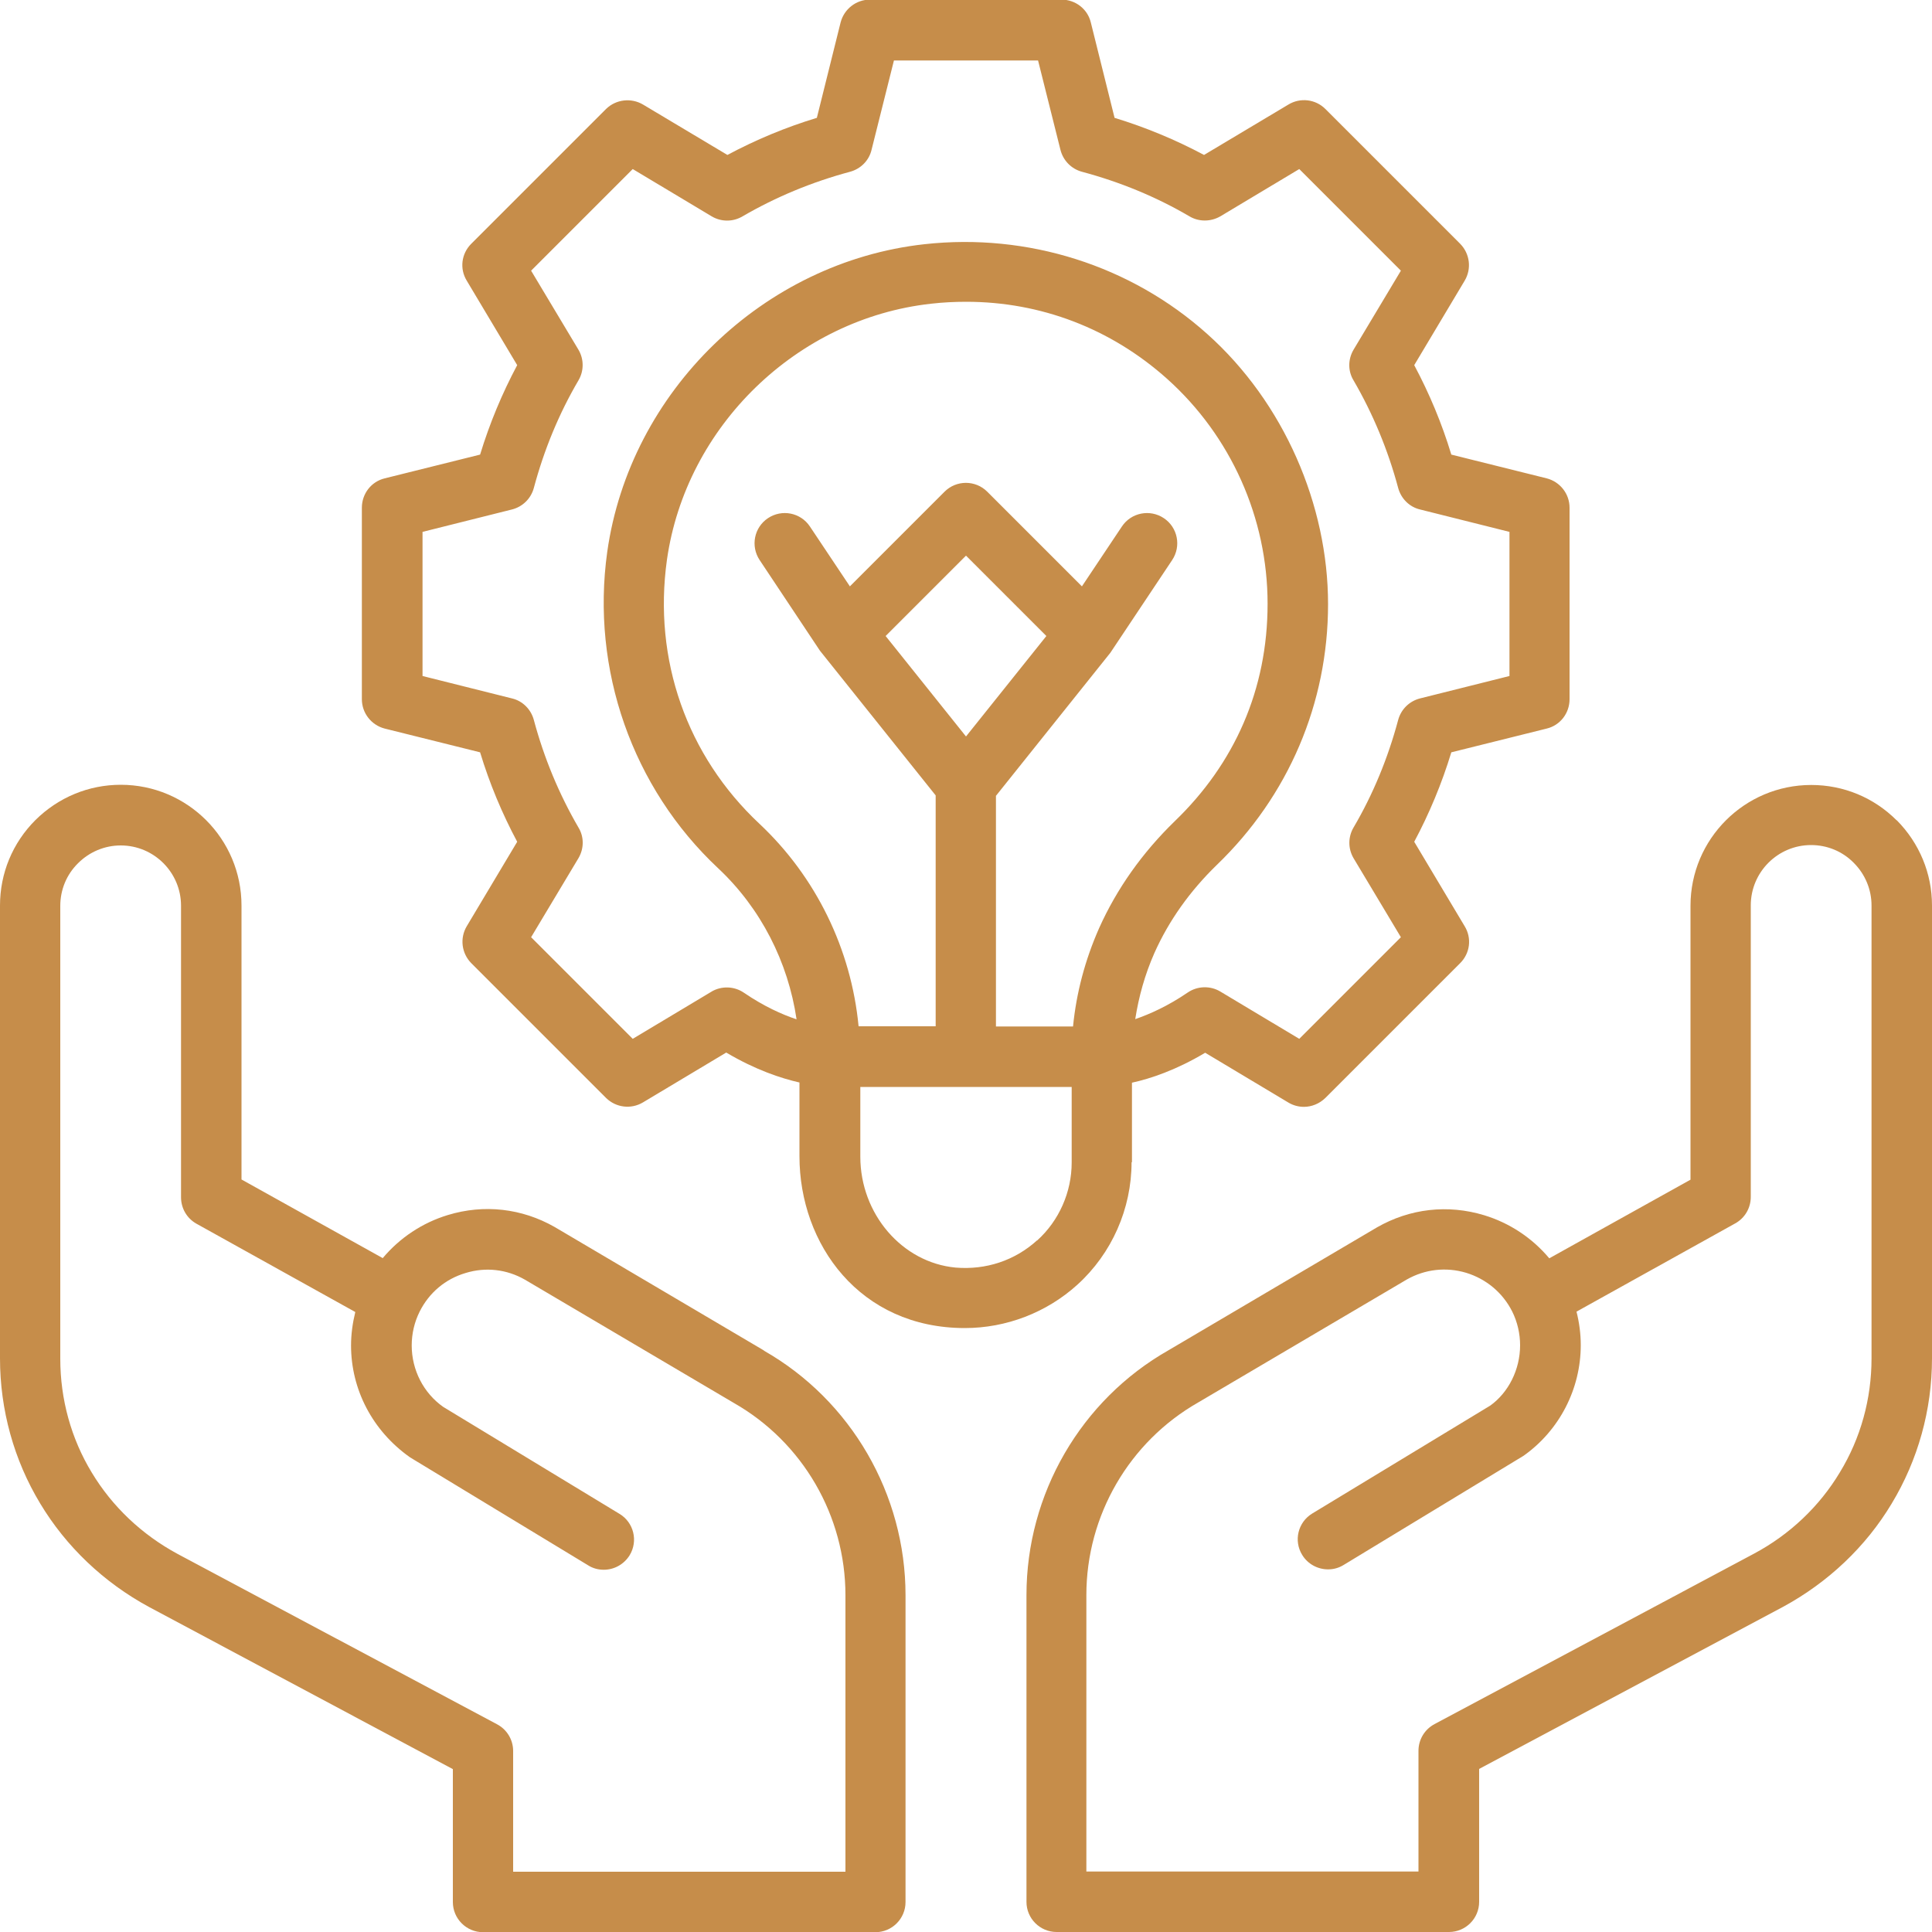
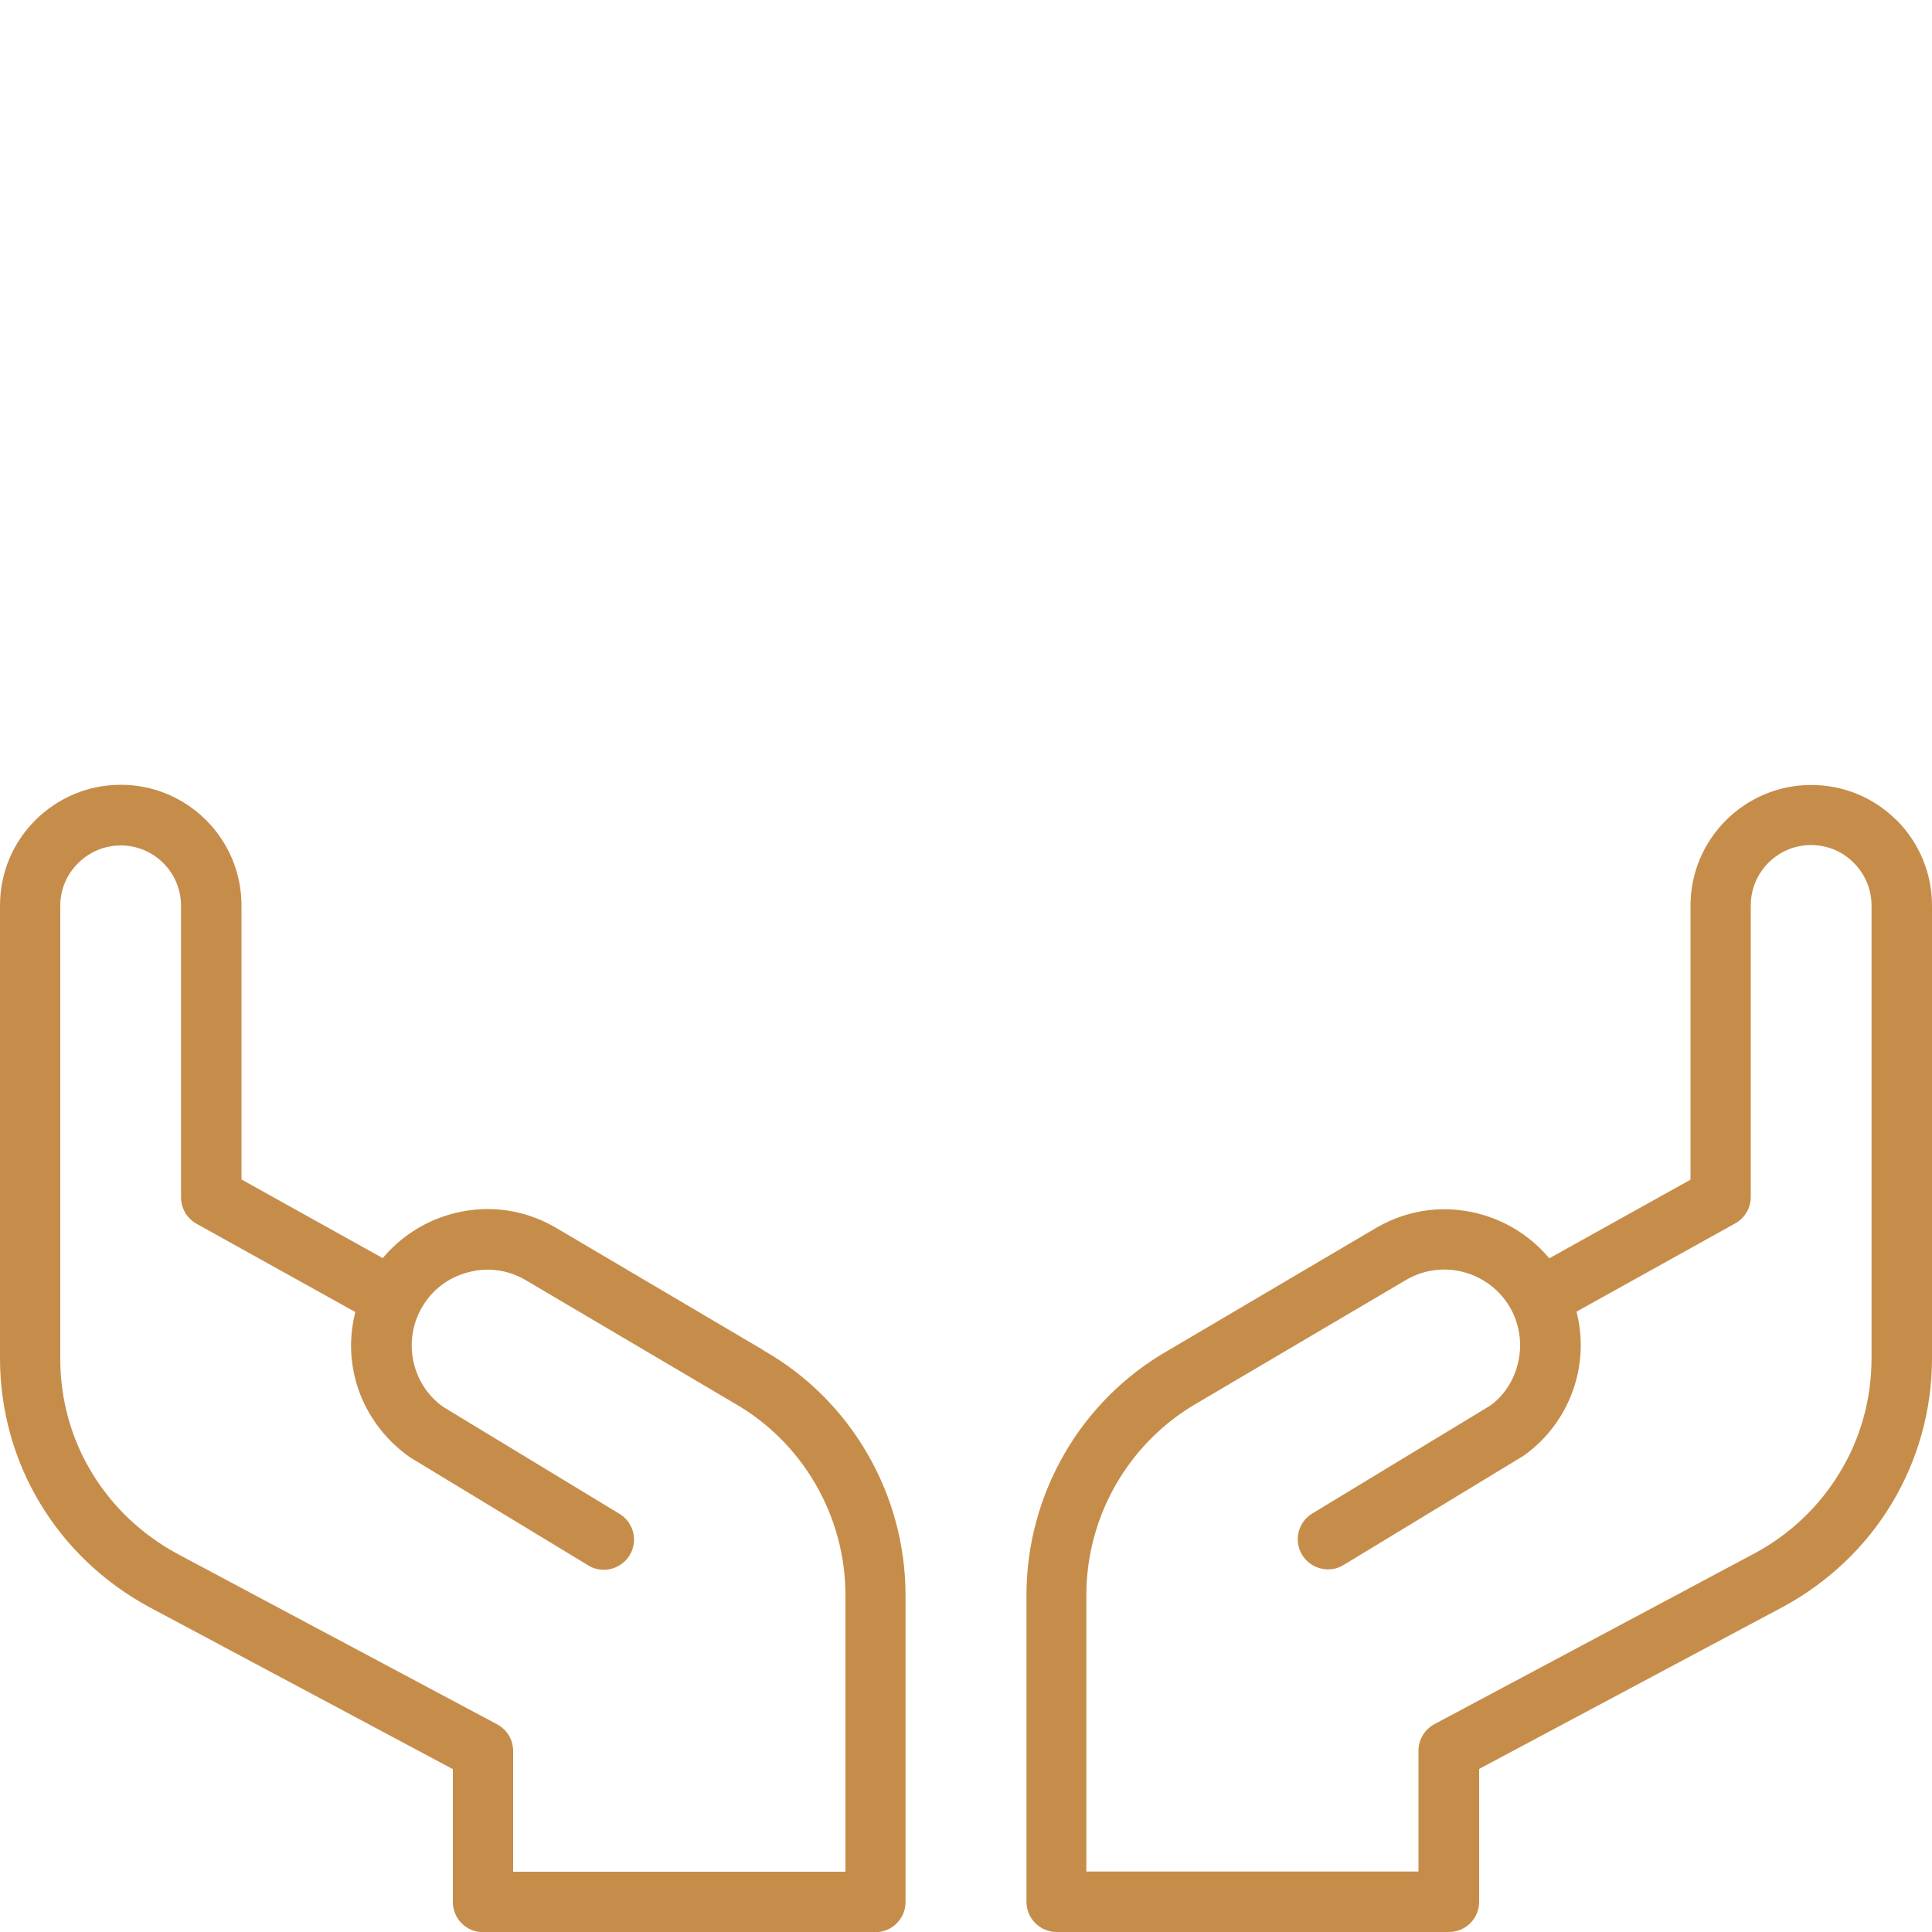
<svg xmlns="http://www.w3.org/2000/svg" id="Layer_1" version="1.1" viewBox="0 0 100 100">
  <defs>
    <style>
      .st0 {
        fill: #c68d4a;
      }
    </style>
  </defs>
  <path class="st0" d="M98.17,42.46c-1.18-1.18-2.75-1.83-4.42-1.83-3.45,0-6.25,2.8-6.25,6.25v14.18l-7.31,4.07c-.88-1.05-2.05-1.83-3.37-2.23-1.88-.57-3.84-.35-5.55.63l-10.79,6.36c-4.54,2.58-7.35,7.44-7.35,12.67v15.88c0,.86.7,1.56,1.56,1.56h20.31c.86,0,1.56-.7,1.56-1.56v-6.88l15.73-8.39c2.34-1.27,4.29-3.12,5.62-5.34,1.36-2.25,2.09-4.85,2.09-7.52v-23.44c0-1.66-.65-3.23-1.83-4.42h0ZM96.87,70.31c0,2.09-.56,4.13-1.64,5.9-1.05,1.75-2.58,3.21-4.43,4.2l-16.55,8.83c-.51.27-.83.8-.83,1.38v6.25h-17.19v-14.31c0-4.11,2.21-7.93,5.79-9.97l10.79-6.36c.95-.54,2.04-.66,3.08-.35,1.04.32,1.89,1.03,2.38,2,.27.54.41,1.15.41,1.75,0,1.27-.61,2.45-1.54,3.12l-9.22,5.59c-.74.45-.97,1.41-.52,2.14.29.48.81.75,1.34.75.28,0,.55-.07.81-.23l9.31-5.65c1.85-1.31,2.96-3.45,2.96-5.73,0-.59-.08-1.17-.22-1.73l8.22-4.57c.5-.28.8-.8.8-1.37v-15.09c0-1.72,1.4-3.12,3.12-3.12.83,0,1.62.32,2.21.92.59.59.92,1.38.92,2.21v23.45Z" />
  <path class="st0" d="M39.54,69.9l-10.83-6.39c-1.7-.97-3.66-1.19-5.53-.62-1.32.4-2.49,1.18-3.37,2.23l-7.31-4.07v-14.18c0-3.45-2.8-6.25-6.25-6.25-1.66,0-3.23.65-4.42,1.83-1.18,1.18-1.83,2.75-1.83,4.42v23.44c0,2.66.72,5.26,2.08,7.51,1.34,2.23,3.29,4.09,5.64,5.36l15.72,8.39v6.88c0,.86.7,1.56,1.56,1.56h20.31c.86,0,1.56-.7,1.56-1.56v-15.88c0-5.23-2.82-10.09-7.33-12.66h0ZM43.75,96.88h-17.19v-6.25c0-.58-.32-1.11-.83-1.38l-16.54-8.82c-1.85-1-3.38-2.45-4.44-4.21-1.07-1.76-1.63-3.8-1.63-5.89v-23.44c0-.83.32-1.62.92-2.21.59-.59,1.38-.92,2.21-.92,1.72,0,3.12,1.4,3.12,3.12v15.09c0,.57.3,1.09.8,1.37l8.22,4.57c-.14.57-.22,1.15-.22,1.73,0,2.28,1.11,4.42,3.05,5.79l9.22,5.59c.25.16.53.23.81.23.53,0,1.04-.27,1.34-.75.45-.74.21-1.7-.52-2.14l-9.13-5.54c-1.02-.72-1.63-1.91-1.63-3.18,0-.61.14-1.21.41-1.75.49-.98,1.33-1.69,2.38-2,1.04-.32,2.13-.19,3.06.34l10.83,6.39c3.56,2.03,5.77,5.84,5.77,9.95v14.31h0Z" />
-   <path class="st0" d="M58.59,60.16v-4.12c.96-.21,2.28-.65,3.79-1.55l4.31,2.58c.25.15.53.22.8.22.4,0,.8-.16,1.11-.46l6.98-6.98c.51-.51.61-1.29.23-1.91l-2.61-4.37c.78-1.46,1.43-3.02,1.92-4.63l4.94-1.23c.7-.17,1.18-.8,1.18-1.52v-9.91c0-.72-.49-1.34-1.18-1.52l-4.94-1.23c-.49-1.62-1.14-3.17-1.92-4.63l2.61-4.37c.37-.62.27-1.4-.23-1.91l-6.98-6.98c-.51-.51-1.3-.6-1.91-.23l-4.37,2.61c-1.46-.78-3.02-1.43-4.63-1.92l-1.23-4.94c-.17-.7-.8-1.18-1.52-1.18h-9.91c-.72,0-1.34.49-1.52,1.18l-1.23,4.94c-1.62.49-3.17,1.14-4.63,1.92l-4.37-2.61c-.61-.36-1.4-.27-1.91.23l-6.98,6.98c-.51.51-.61,1.29-.23,1.91l2.61,4.37c-.78,1.46-1.43,3.02-1.92,4.63l-4.94,1.23c-.7.17-1.18.8-1.18,1.52v9.91c0,.72.49,1.34,1.18,1.52l4.94,1.23c.49,1.62,1.14,3.17,1.92,4.63l-2.61,4.37c-.37.62-.27,1.4.23,1.91l6.98,6.98c.51.5,1.29.6,1.91.23l4.31-2.58c1.52.9,2.83,1.33,3.79,1.55v3.82c0,4.55,3.12,8.89,8.56,8.89,2.14,0,4.23-.8,5.82-2.24,1.79-1.62,2.81-3.94,2.81-6.35h0ZM50,38.12l-4.16-5.2,4.16-4.16,4.16,4.16-4.16,5.2ZM51.56,41.18l5.91-7.39s3.2-4.8,3.2-4.8c.48-.72.29-1.69-.43-2.17-.72-.48-1.69-.29-2.17.43l-2.07,3.1-4.9-4.9c-.61-.61-1.6-.61-2.21,0l-4.9,4.9-2.07-3.1c-.48-.72-1.45-.91-2.17-.43-.72.48-.91,1.45-.43,2.17l3.12,4.69s5.99,7.49,5.99,7.49v11.95h-3.99c-.38-3.98-2.2-7.73-5.13-10.48-3.76-3.52-5.51-8.5-4.79-13.66.98-6.92,6.73-12.49,13.67-13.26.61-.07,1.22-.1,1.82-.1,3.85,0,7.48,1.38,10.39,3.98,3.31,2.96,5.21,7.21,5.21,11.65s-1.71,8.27-4.8,11.25c-1.68,1.63-3,3.49-3.92,5.54-.73,1.65-1.18,3.36-1.35,5.09h-3.99v-11.95h0ZM36.84,51.32l-4.09,2.45-5.26-5.26,2.45-4.09c.29-.49.3-1.1,0-1.59-1-1.72-1.78-3.59-2.31-5.57-.15-.55-.58-.98-1.13-1.11l-4.63-1.16v-7.46l4.63-1.16c.55-.14.98-.56,1.13-1.11.53-1.98,1.3-3.85,2.31-5.57.29-.49.29-1.1,0-1.59l-2.45-4.09,5.26-5.26,4.09,2.45c.49.29,1.1.29,1.59,0,1.72-1,3.59-1.78,5.57-2.31.55-.15.98-.58,1.11-1.13l1.16-4.63h7.46l1.16,4.63c.14.55.56.98,1.11,1.13,1.98.53,3.85,1.3,5.57,2.31.49.29,1.1.28,1.59,0l4.09-2.45,5.26,5.26-2.45,4.09c-.29.49-.3,1.1,0,1.59,1,1.72,1.78,3.59,2.31,5.57.15.55.58.98,1.13,1.11l4.63,1.16v7.46l-4.63,1.16c-.55.14-.98.56-1.13,1.11-.53,1.98-1.3,3.85-2.31,5.57-.29.49-.29,1.1,0,1.59l2.45,4.09-5.26,5.26-4.09-2.45c-.52-.31-1.18-.29-1.68.05-1.04.71-1.97,1.12-2.72,1.38.18-1.16.5-2.31.99-3.42.75-1.68,1.84-3.21,3.23-4.56,3.71-3.57,5.76-8.37,5.76-13.5s-2.28-10.43-6.25-13.98c-3.96-3.55-9.3-5.24-14.64-4.65-8.34.92-15.25,7.62-16.42,15.93-.85,6.09,1.3,12.21,5.74,16.37,2.21,2.07,3.62,4.85,4.06,7.82-.75-.25-1.69-.67-2.73-1.38-.5-.34-1.16-.36-1.68-.05h0ZM53.68,64.2c-1.16,1.05-2.65,1.54-4.22,1.41-2.77-.26-4.93-2.78-4.93-5.74v-3.61h10.94v3.91c0,1.53-.65,3.01-1.79,4.04h0Z" />
</svg>